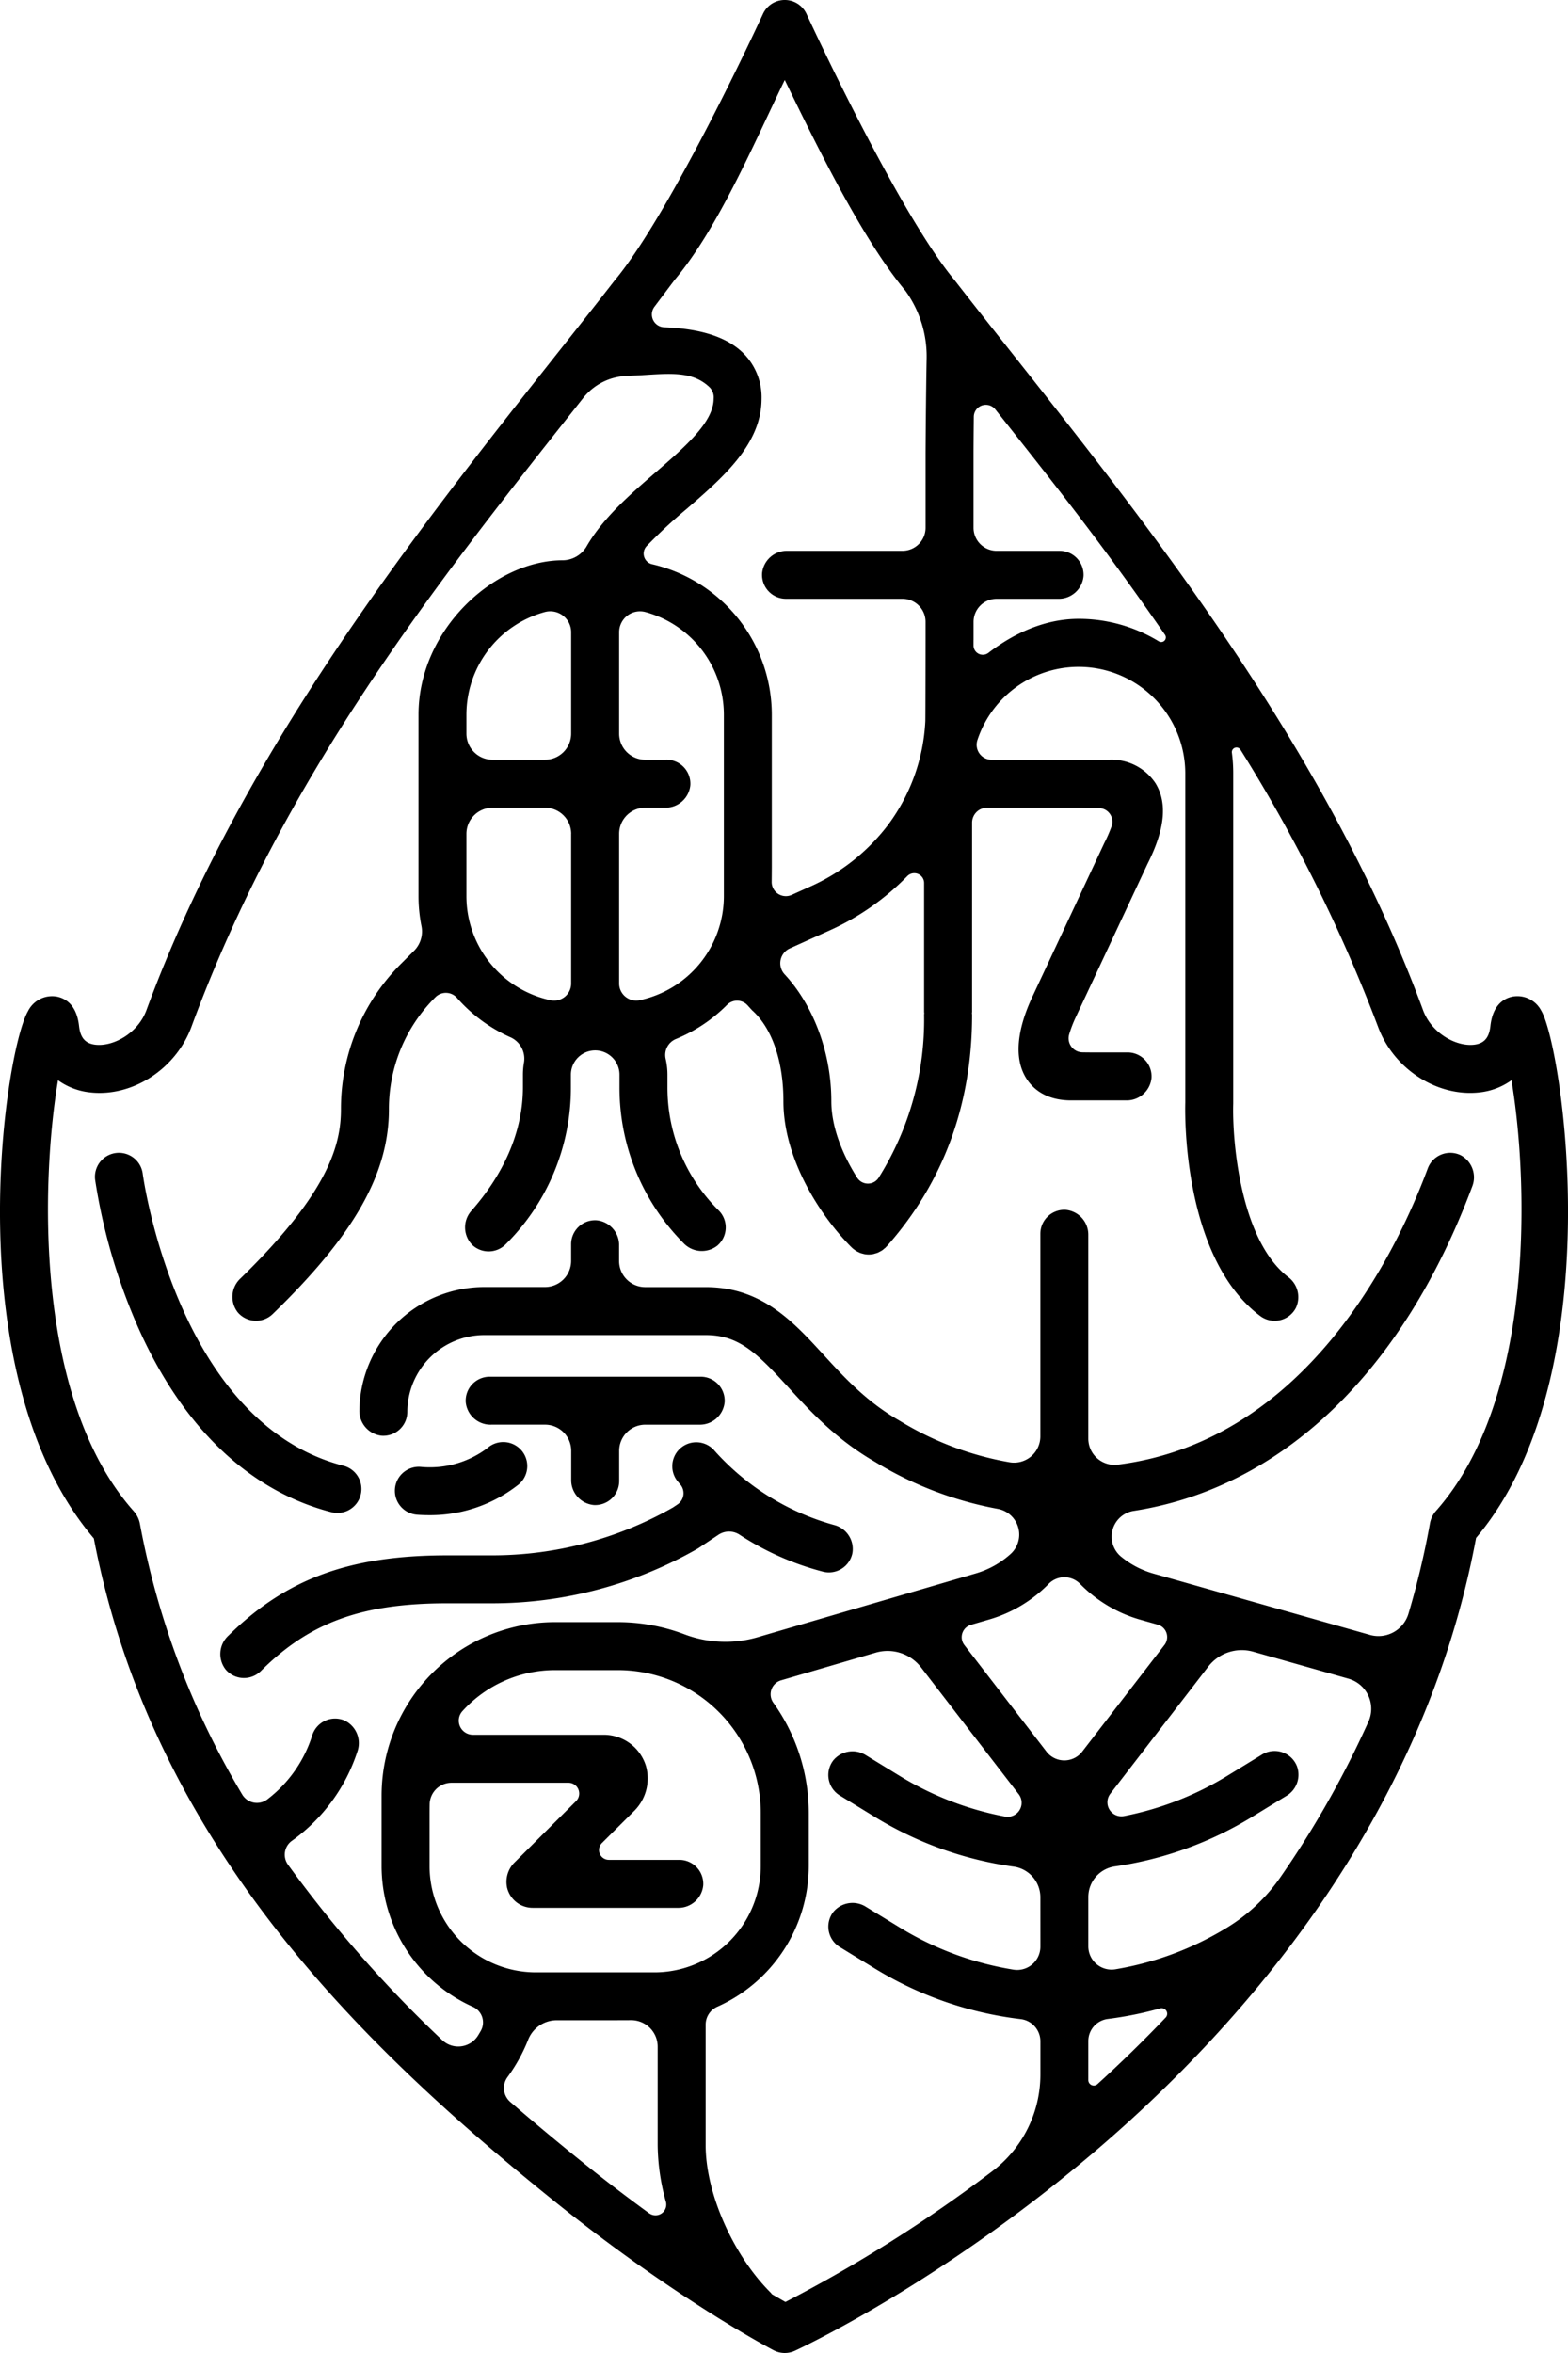
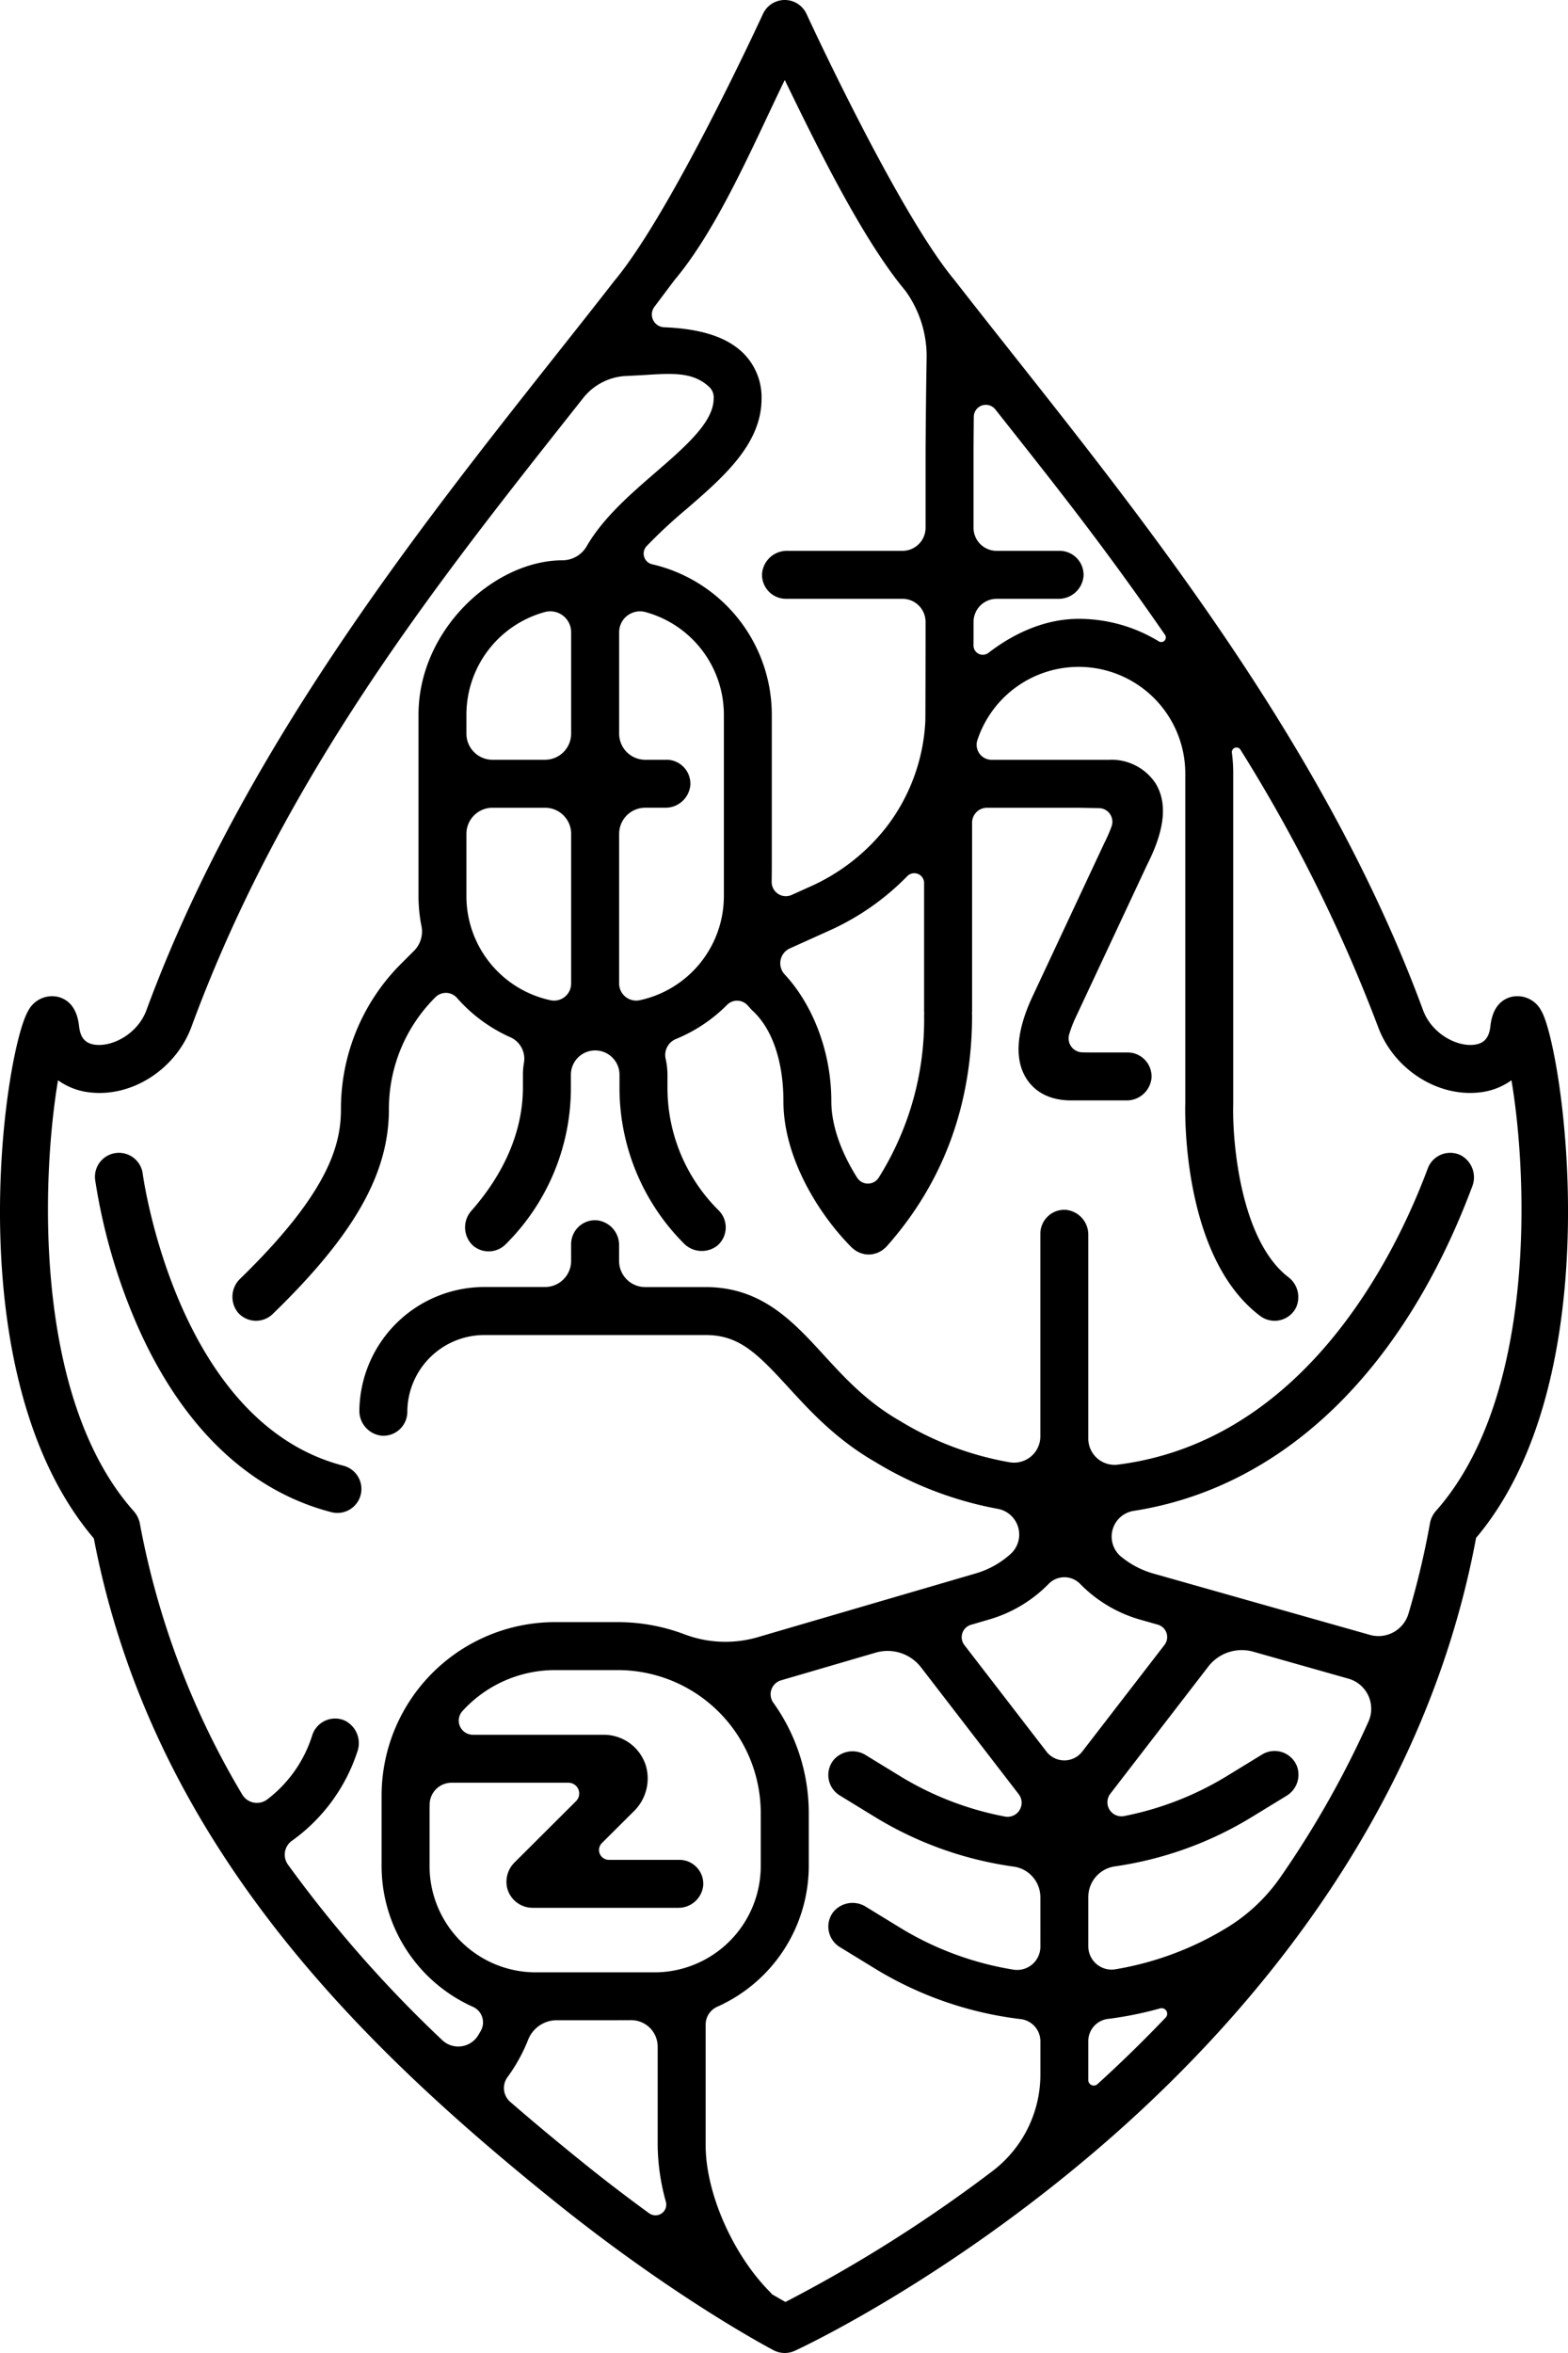
<svg xmlns="http://www.w3.org/2000/svg" width="253.893" height="380.839" viewBox="0 0 253.893 380.839">
  <g id="グループ_6568" data-name="グループ 6568" transform="translate(5112.262 591)">
    <path id="パス_7187" data-name="パス 7187" d="M278.037,163.646a4.36,4.36,0,0,0-4.695-2.336c-1.412.294-3.176,1.351-3.561,4.718l0,.013-.026.2c-.234,1.8-1.051,2.678-2.648,2.857-2.884.319-6.86-1.855-8.24-5.6C243.546,121.9,215.247,86.146,192.511,57.415c-3.28-4.146-6.443-8.14-9.512-12.086C173.831,34.342,159.188,2.58,159.041,2.261a3.884,3.884,0,0,0-7.058,0c-.147.321-14.785,32.109-24.055,43.189-2.982,3.837-6.141,7.828-9.419,11.967C95.774,86.148,67.475,121.9,52.158,163.5c-1.38,3.75-5.369,5.92-8.243,5.6-1.6-.181-2.412-1.061-2.646-2.846l-.028-.223c-.385-3.369-2.151-4.426-3.565-4.718a4.358,4.358,0,0,0-4.695,2.346c-3.848,6.677-11.725,59.019,10.659,85.337,9.419,49.2,42.965,81.842,74.6,107.3,19.44,15.645,34.829,23.766,35.474,24.1a3.892,3.892,0,0,0,3.427.087c.966-.445,23.972-11.148,49.228-32.813,23.232-19.927,52.59-53.186,61.084-98.755,22.115-26.178,14-79.366,10.589-85.269m-91.957-60.054v-2.933a3.739,3.739,0,0,1,3.739-3.739h9.968a4.03,4.03,0,0,0,4.1-3.674,3.882,3.882,0,0,0-3.878-4.09H189.82a3.739,3.739,0,0,1-3.739-3.737V73.453c0-1.083.017-3.342.043-6a1.954,1.954,0,0,1,3.488-1.187l1.129,1.427c9.674,12.224,16.685,21.105,26.344,35.055a.746.746,0,0,1-1.01,1.057,24.838,24.838,0,0,0-12.969-3.642c-5.462,0-10.51,2.344-14.626,5.516a1.5,1.5,0,0,1-2.4-1.221c0-.787,0-.825,0-.87M134.409,49.657c1.415-1.882,2.952-3.933,3.325-4.414,7.03-8.4,12.72-21.879,17.78-32.3C160.568,23.349,168.049,38.675,175,47c.04.051.091.119.149.2a18.1,18.1,0,0,1,3.337,10.9c-.123,6.451-.17,15.219-.17,15.345V85.418a3.738,3.738,0,0,1-3.737,3.737H155.94a4.029,4.029,0,0,0-4.1,3.674,3.882,3.882,0,0,0,3.878,4.09h18.859a3.739,3.739,0,0,1,3.737,3.739v2.933c0,1.412-.015,12.248-.036,13.109a30.592,30.592,0,0,1-6.132,16.938,32.367,32.367,0,0,1-12.724,9.953l-2.789,1.257a2.294,2.294,0,0,1-3.235-2.11c.013-1.225.019-2.336.019-2.523V115.668a25.02,25.02,0,0,0-19.344-24.334,1.77,1.77,0,0,1-.936-2.931,82.266,82.266,0,0,1,6.464-6.009c5.969-5.165,12.139-10.506,12.156-17.832A10.052,10.052,0,0,0,148.633,57c-3.065-2.889-7.8-3.833-12.639-4.031a2.071,2.071,0,0,1-1.585-3.312M178.1,164.01c0,.077-.023.149-.023.225a48.017,48.017,0,0,1-7.36,26.387,2.066,2.066,0,0,1-3.488-.021c-2.406-3.8-4.173-8.234-4.173-12.348,0-8.491-3.31-15.985-7.545-20.531a2.641,2.641,0,0,1,.832-4.222l6.275-2.831a41.248,41.248,0,0,0,12.739-8.862,1.589,1.589,0,0,1,2.721,1.125v20.852c0,.079.019.149.023.225m-41.753-41.038h-3.418a4.229,4.229,0,0,1-4.231-4.231v-16.4a3.377,3.377,0,0,1,4.218-3.286,17.235,17.235,0,0,1,12.739,16.615v29.4A17.238,17.238,0,0,1,131.98,161.9a2.763,2.763,0,0,1-3.282-2.738v-24.2a4.229,4.229,0,0,1,4.231-4.231h3.2a4.032,4.032,0,0,0,4.1-3.676,3.883,3.883,0,0,0-3.878-4.09m-2.782,235.27c-3.295-2.4-6.807-5.06-10.457-8-4.01-3.227-8.049-6.573-12.063-10.053a2.975,2.975,0,0,1-.423-4,27.162,27.162,0,0,0,3.357-6.088,4.971,4.971,0,0,1,4.669-3.114c1.3,0,2.361,0,2.053,0h6.871l3.061-.011a4.288,4.288,0,0,1,4.3,4.288v15.934a35.085,35.085,0,0,0,1.323,9.144,1.74,1.74,0,0,1-2.693,1.891M110.522,305.39a4.258,4.258,0,0,0,4.173,3.395h23.522a4.03,4.03,0,0,0,4.1-3.676,3.883,3.883,0,0,0-3.878-4.09H127.028a1.589,1.589,0,0,1-1.121-2.714l5.133-5.109a7.419,7.419,0,0,0,2.016-7.313,7.14,7.14,0,0,0-6.864-5.107H105.017a2.289,2.289,0,0,1-1.7-3.822,20.263,20.263,0,0,1,15.011-6.645h10.144a23.156,23.156,0,0,1,23.156,23.156v8.547a17.22,17.22,0,0,1-17.221,17.219H115.218A17.218,17.218,0,0,1,98,302.01v-8.257c0-.257,0-.927.015-1.708a3.55,3.55,0,0,1,3.55-3.505h18.921a1.744,1.744,0,0,1,1.232,2.98l-9.9,9.868a4.415,4.415,0,0,0-1.291,4m86.382,9.666a3.769,3.769,0,0,1-4.324,3.746,50.654,50.654,0,0,1-18.414-6.807l-5.5-3.365a4.038,4.038,0,0,0-5.3.836,3.884,3.884,0,0,0,1.057,5.671l5.688,3.482a58.464,58.464,0,0,0,23.607,8.181,3.617,3.617,0,0,1,3.186,3.595v5.339a19.633,19.633,0,0,1-7.785,15.685,231.545,231.545,0,0,1-33.5,21.165c-.587-.332-1.325-.753-2.185-1.257-.07-.083-.128-.174-.206-.253-6.1-6.073-10.527-16.111-10.527-23.866v-19.5a3.175,3.175,0,0,1,1.872-2.906,24.988,24.988,0,0,0,14.824-22.792v-8.551a30.648,30.648,0,0,0-5.752-17.889,2.352,2.352,0,0,1,1.28-3.608l15.317-4.478a6.845,6.845,0,0,1,7.341,2.391L193.4,290.4a2.273,2.273,0,0,1-2.233,3.614,50.583,50.583,0,0,1-17-6.556l-5.5-3.365a4.034,4.034,0,0,0-5.3.836,3.884,3.884,0,0,0,1.057,5.671l5.688,3.48a58.4,58.4,0,0,0,22.428,8.03,5.012,5.012,0,0,1,4.365,4.939Zm.985-31.551-13.294-17.247a2.088,2.088,0,0,1,1.066-3.278l2.827-.825a22.118,22.118,0,0,0,9.755-5.8,3.551,3.551,0,0,1,5.088,0,22.106,22.106,0,0,0,9.755,5.8l2.825.8a2.088,2.088,0,0,1,1.085,3.282L203.682,283.5a3.658,3.658,0,0,1-5.794,0m19.3,43.048c-3.648,3.829-7.353,7.424-11.046,10.782a.886.886,0,0,1-1.476-.664v-6.3a3.61,3.61,0,0,1,3.146-3.593,58.289,58.289,0,0,0,8.483-1.71.9.9,0,0,1,.893,1.489m32.853-47.93a157.249,157.249,0,0,1-14.271,25.215,28.765,28.765,0,0,1-8.653,8.157,50.605,50.605,0,0,1-18.11,6.749A3.767,3.767,0,0,1,204.667,315v-7.989a5.011,5.011,0,0,1,4.344-4.937,58.442,58.442,0,0,0,22.16-8l5.56-3.4a3.983,3.983,0,0,0,1.751-4.72,3.886,3.886,0,0,0-5.677-1.983l-5.688,3.482a50.562,50.562,0,0,1-16.647,6.481,2.271,2.271,0,0,1-2.24-3.612l15.864-20.582a6.84,6.84,0,0,1,7.285-2.406l15.409,4.363a5.064,5.064,0,0,1,3.254,6.924m10.944-34.106a4.17,4.17,0,0,0-1,2.04,135.19,135.19,0,0,1-3.48,14.628,5.071,5.071,0,0,1-6.241,3.429L215.2,254.684a14.4,14.4,0,0,1-5.341-2.833,4.214,4.214,0,0,1,2.208-7.319c23.883-3.748,43.463-22.307,54.76-52.486a4.05,4.05,0,0,0-1.844-5.06,3.886,3.886,0,0,0-5.352,2.131c-5.12,13.756-19.778,44.069-50.166,47.936a4.25,4.25,0,0,1-4.8-4.2v-32.94a4.03,4.03,0,0,0-3.673-4.1,3.881,3.881,0,0,0-4.09,3.876V232.5a4.258,4.258,0,0,1-5.041,4.161,50.666,50.666,0,0,1-17.7-6.688c-.015-.009-.03-.013-.043-.021a.393.393,0,0,1-.049-.034c-5.307-3.05-8.853-6.917-12.28-10.655-4.933-5.382-10.034-10.944-19.069-10.944h-9.8a4.231,4.231,0,0,1-4.231-4.231V201.6a4.029,4.029,0,0,0-3.676-4.1,3.88,3.88,0,0,0-4.09,3.876v2.7a4.232,4.232,0,0,1-4.231,4.231h-9.8a20.249,20.249,0,0,0-20.254,19.916,4.043,4.043,0,0,0,3.563,4.146,3.881,3.881,0,0,0,4.2-3.869A12.473,12.473,0,0,1,106.9,216.08h35.82c5.371,0,8.268,2.889,13.345,8.425,3.629,3.959,7.745,8.442,14.035,12.082l.006.006.021.011c.026.015.045.03.07.043l.023.011a58.426,58.426,0,0,0,19.75,7.545,4.235,4.235,0,0,1,2.144,7.285,14.466,14.466,0,0,1-5.781,3.206L151.63,264.839c-.038.011-.155.045-.332.1a18.76,18.76,0,0,1-12.042-.428,30.483,30.483,0,0,0-10.782-1.965H118.328a28.093,28.093,0,0,0-28.095,28.093v11.376A25,25,0,0,0,105,324.8a2.764,2.764,0,0,1,1.3,3.893c-.14.247-.291.5-.455.77a3.771,3.771,0,0,1-5.8.73A202.993,202.993,0,0,1,75.05,301.763a2.758,2.758,0,0,1,.679-3.839,28.678,28.678,0,0,0,10.587-14.439,4.063,4.063,0,0,0-2.129-5.043A3.884,3.884,0,0,0,79,280.88a20.88,20.88,0,0,1-7.251,10.338,2.771,2.771,0,0,1-4.071-.751,132.747,132.747,0,0,1-16.581-43.854,4.25,4.25,0,0,0-1.012-2.044c-16.27-18.306-14.913-53.96-12.244-69.724a10.79,10.79,0,0,0,5.214,1.97c6.851.77,13.879-3.808,16.394-10.633,14.89-40.428,39.371-71.358,61.763-99.657.132-.164.851-1.076,1.67-2.11a9.413,9.413,0,0,1,6.922-3.561c1.3-.064,2.44-.121,2.648-.134,4.763-.3,8.17-.6,10.859,1.934A2.3,2.3,0,0,1,144,64.541c-.011,3.79-4.607,7.77-9.474,11.982-4.033,3.491-8.4,7.277-11.061,11.848a4.537,4.537,0,0,1-3.9,2.314c-11.027,0-23.353,11.186-23.353,24.985v29.394a24.692,24.692,0,0,0,.474,4.807,4.428,4.428,0,0,1-1.2,4.024l-.017.017-1.98,1.974a33.159,33.159,0,0,0-9.836,23.653c0,5.713-1.938,13.433-16.268,27.378a4.06,4.06,0,0,0-.44,5.488,3.881,3.881,0,0,0,5.658.27c13.19-12.788,18.816-22.7,18.816-33.136a25.443,25.443,0,0,1,7.551-18.153,2.387,2.387,0,0,1,3.491.153,25.1,25.1,0,0,0,8.581,6.326,3.8,3.8,0,0,1,2.255,4.071,11.406,11.406,0,0,0-.179,2.014v2.034c0,7.515-3.386,14.358-8.353,19.995a4.037,4.037,0,0,0,.228,5.586,3.885,3.885,0,0,0,5.314-.157,35.656,35.656,0,0,0,10.578-25.436v-2.021a3.935,3.935,0,0,1,7.87,0v2.021a35.656,35.656,0,0,0,10.336,25.193,4.078,4.078,0,0,0,5.475.468,3.882,3.882,0,0,0,.249-5.726,27.944,27.944,0,0,1-8.294-19.935v-2.021a11.411,11.411,0,0,0-.294-2.576,2.8,2.8,0,0,1,1.7-3.22,25.016,25.016,0,0,0,8.232-5.5,2.291,2.291,0,0,1,3.331.057l.725.8c3.288,2.935,5.084,8.328,5.084,14.741,0,9.329,5.962,18.578,11.065,23.662.03.03.062.047.091.074s.045.053.07.077c.079.07.166.119.247.183s.181.14.274.2a3.622,3.622,0,0,0,.381.2c.091.043.179.094.27.13a3.682,3.682,0,0,0,.468.138c.074.019.149.047.225.062a3.834,3.834,0,0,0,.713.068h0a3.946,3.946,0,0,0,.772-.079c.077-.017.149-.047.223-.068a3.8,3.8,0,0,0,.521-.166c.091-.038.177-.094.264-.14a3.866,3.866,0,0,0,.428-.242c.094-.066.179-.147.266-.219a3.488,3.488,0,0,0,.277-.228c.028-.028.047-.06.072-.087s.055-.045.081-.072c9.185-10.333,13.841-22.954,13.841-37.509,0-.077-.017-.149-.023-.225s.023-.147.023-.225V133.159a2.419,2.419,0,0,1,2.421-2.421h14.7c.3,0,1.938.034,3.418.06a2.206,2.206,0,0,1,2.063,2.91,22.931,22.931,0,0,1-1.189,2.735l-11.656,24.9c-1.814,3.873-3.452,9.315-.961,13.231,1.025,1.612,3.116,3.533,7.264,3.533h8.9a4.028,4.028,0,0,0,4.095-3.674,3.883,3.883,0,0,0-3.878-4.09h-5.764c-.145,0-.793,0-1.536-.015a2.27,2.27,0,0,1-2.159-2.906,19.861,19.861,0,0,1,1.072-2.786l11.608-24.791c2.833-5.611,3.259-9.887,1.3-13.073a8.545,8.545,0,0,0-7.553-3.795H189.014a2.427,2.427,0,0,1-2.314-3.163,17.265,17.265,0,0,1,33.668,5.3l0,53.38c-.032,1.012-.653,24.891,12.131,34.5a3.886,3.886,0,0,0,5.775-1.3,4.064,4.064,0,0,0-1.289-5.041c-7.768-6.071-9.03-22.173-8.853-28.031V125.112a24.521,24.521,0,0,0-.215-3.254.754.754,0,0,1,1.383-.519,252.955,252.955,0,0,1,22.277,44.841c2.514,6.826,9.546,11.384,16.391,10.636a10.8,10.8,0,0,0,5.216-1.972c2.661,15.749,4.018,51.352-12.2,69.673M116.7,122.972h-8.5a4.229,4.229,0,0,1-4.231-4.231v-3.074a17.237,17.237,0,0,1,12.739-16.617,3.38,3.38,0,0,1,4.218,3.288v16.4a4.231,4.231,0,0,1-4.231,4.231m4.231,12v24.2a2.763,2.763,0,0,1-3.282,2.735,17.234,17.234,0,0,1-13.675-16.838v-10.1a4.229,4.229,0,0,1,4.231-4.231h8.5a4.231,4.231,0,0,1,4.231,4.231" transform="translate(-5140.708 -591)" />
-     <path id="パス_7188" data-name="パス 7188" d="M68,112.517h8.749a4.231,4.231,0,0,1,4.231,4.231v4.675a4.032,4.032,0,0,0,3.676,4.1,3.883,3.883,0,0,0,4.09-3.878v-4.894a4.232,4.232,0,0,1,4.231-4.231h8.749a4.029,4.029,0,0,0,4.1-3.674,3.882,3.882,0,0,0-3.878-4.09H67.777a3.883,3.883,0,0,0-3.878,4.09,4.032,4.032,0,0,0,4.1,3.674" transform="translate(-5100.751 -472.933)" />
-     <path id="パス_7189" data-name="パス 7189" d="M46.109,146.563a3.887,3.887,0,0,0,5.679.211c7.913-7.885,16.374-10.957,30.175-10.957h7.285a67,67,0,0,0,33.215-8.823l.234-.145,3.165-2.116a3.1,3.1,0,0,1,3.423-.03,45.727,45.727,0,0,0,13.507,5.99,3.879,3.879,0,0,0,4.78-3.023,4.008,4.008,0,0,0-2.993-4.535,40.463,40.463,0,0,1-19.289-11.963,3.883,3.883,0,0,0-6.041,4.88c.04.049.183.221.421.494a2.185,2.185,0,0,1-.415,3.263l-.761.508a59.2,59.2,0,0,1-29.246,7.736H81.963c-15.783,0-26.078,3.773-35.448,13.011a4.049,4.049,0,0,0-.406,5.5" transform="translate(-5121.808 -467.319)" />
-     <path id="パス_7190" data-name="パス 7190" d="M62.1,121.469q.954.07,1.863.07a23.069,23.069,0,0,0,14.681-5.05,3.883,3.883,0,0,0-5.169-5.8,15.467,15.467,0,0,1-10.8,3.031,3.883,3.883,0,0,0-.572,7.745" transform="translate(-5106.83 -467.308)" />
    <path id="パス_7191" data-name="パス 7191" d="M75.908,138.361c-26.982-6.951-32.447-46.852-32.5-47.249a3.884,3.884,0,0,0-7.706.983,94.778,94.778,0,0,0,6.766,23.434c7.177,16.4,18.068,26.891,31.494,30.352a3.946,3.946,0,0,0,.974.123,3.883,3.883,0,0,0,.968-7.643" transform="translate(-5132.559 -492.131)" />
  </g>
</svg>